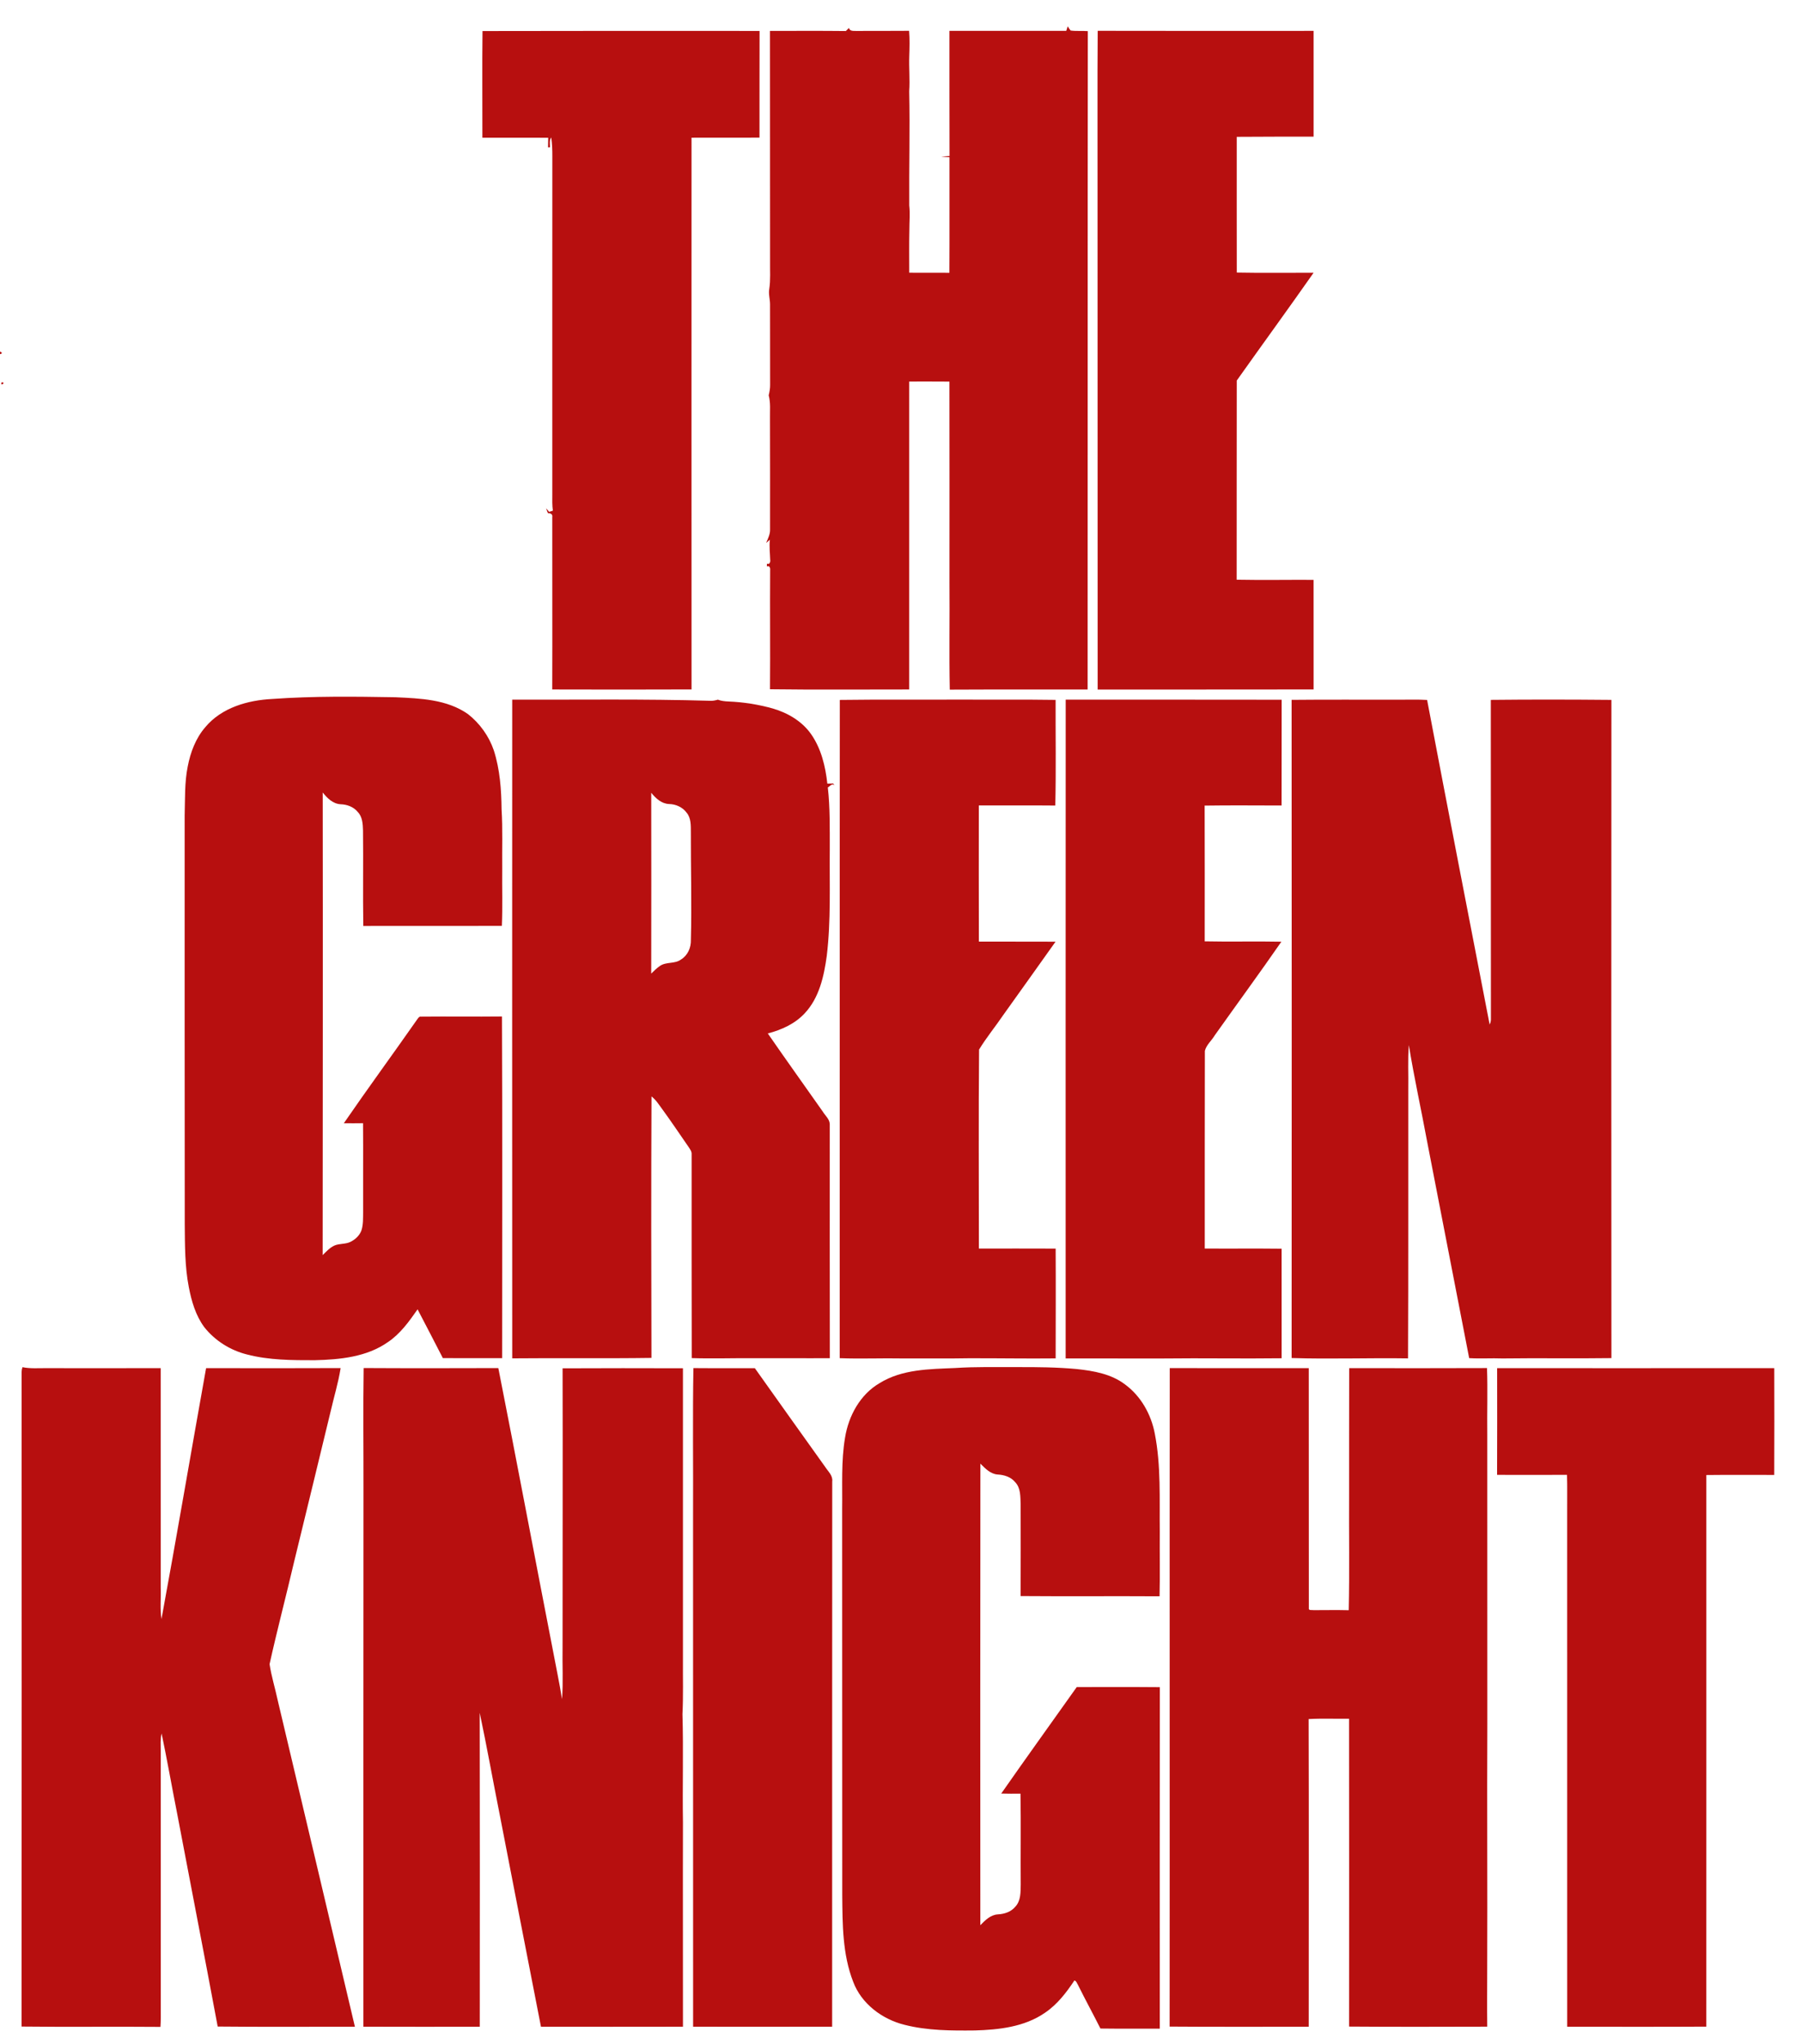
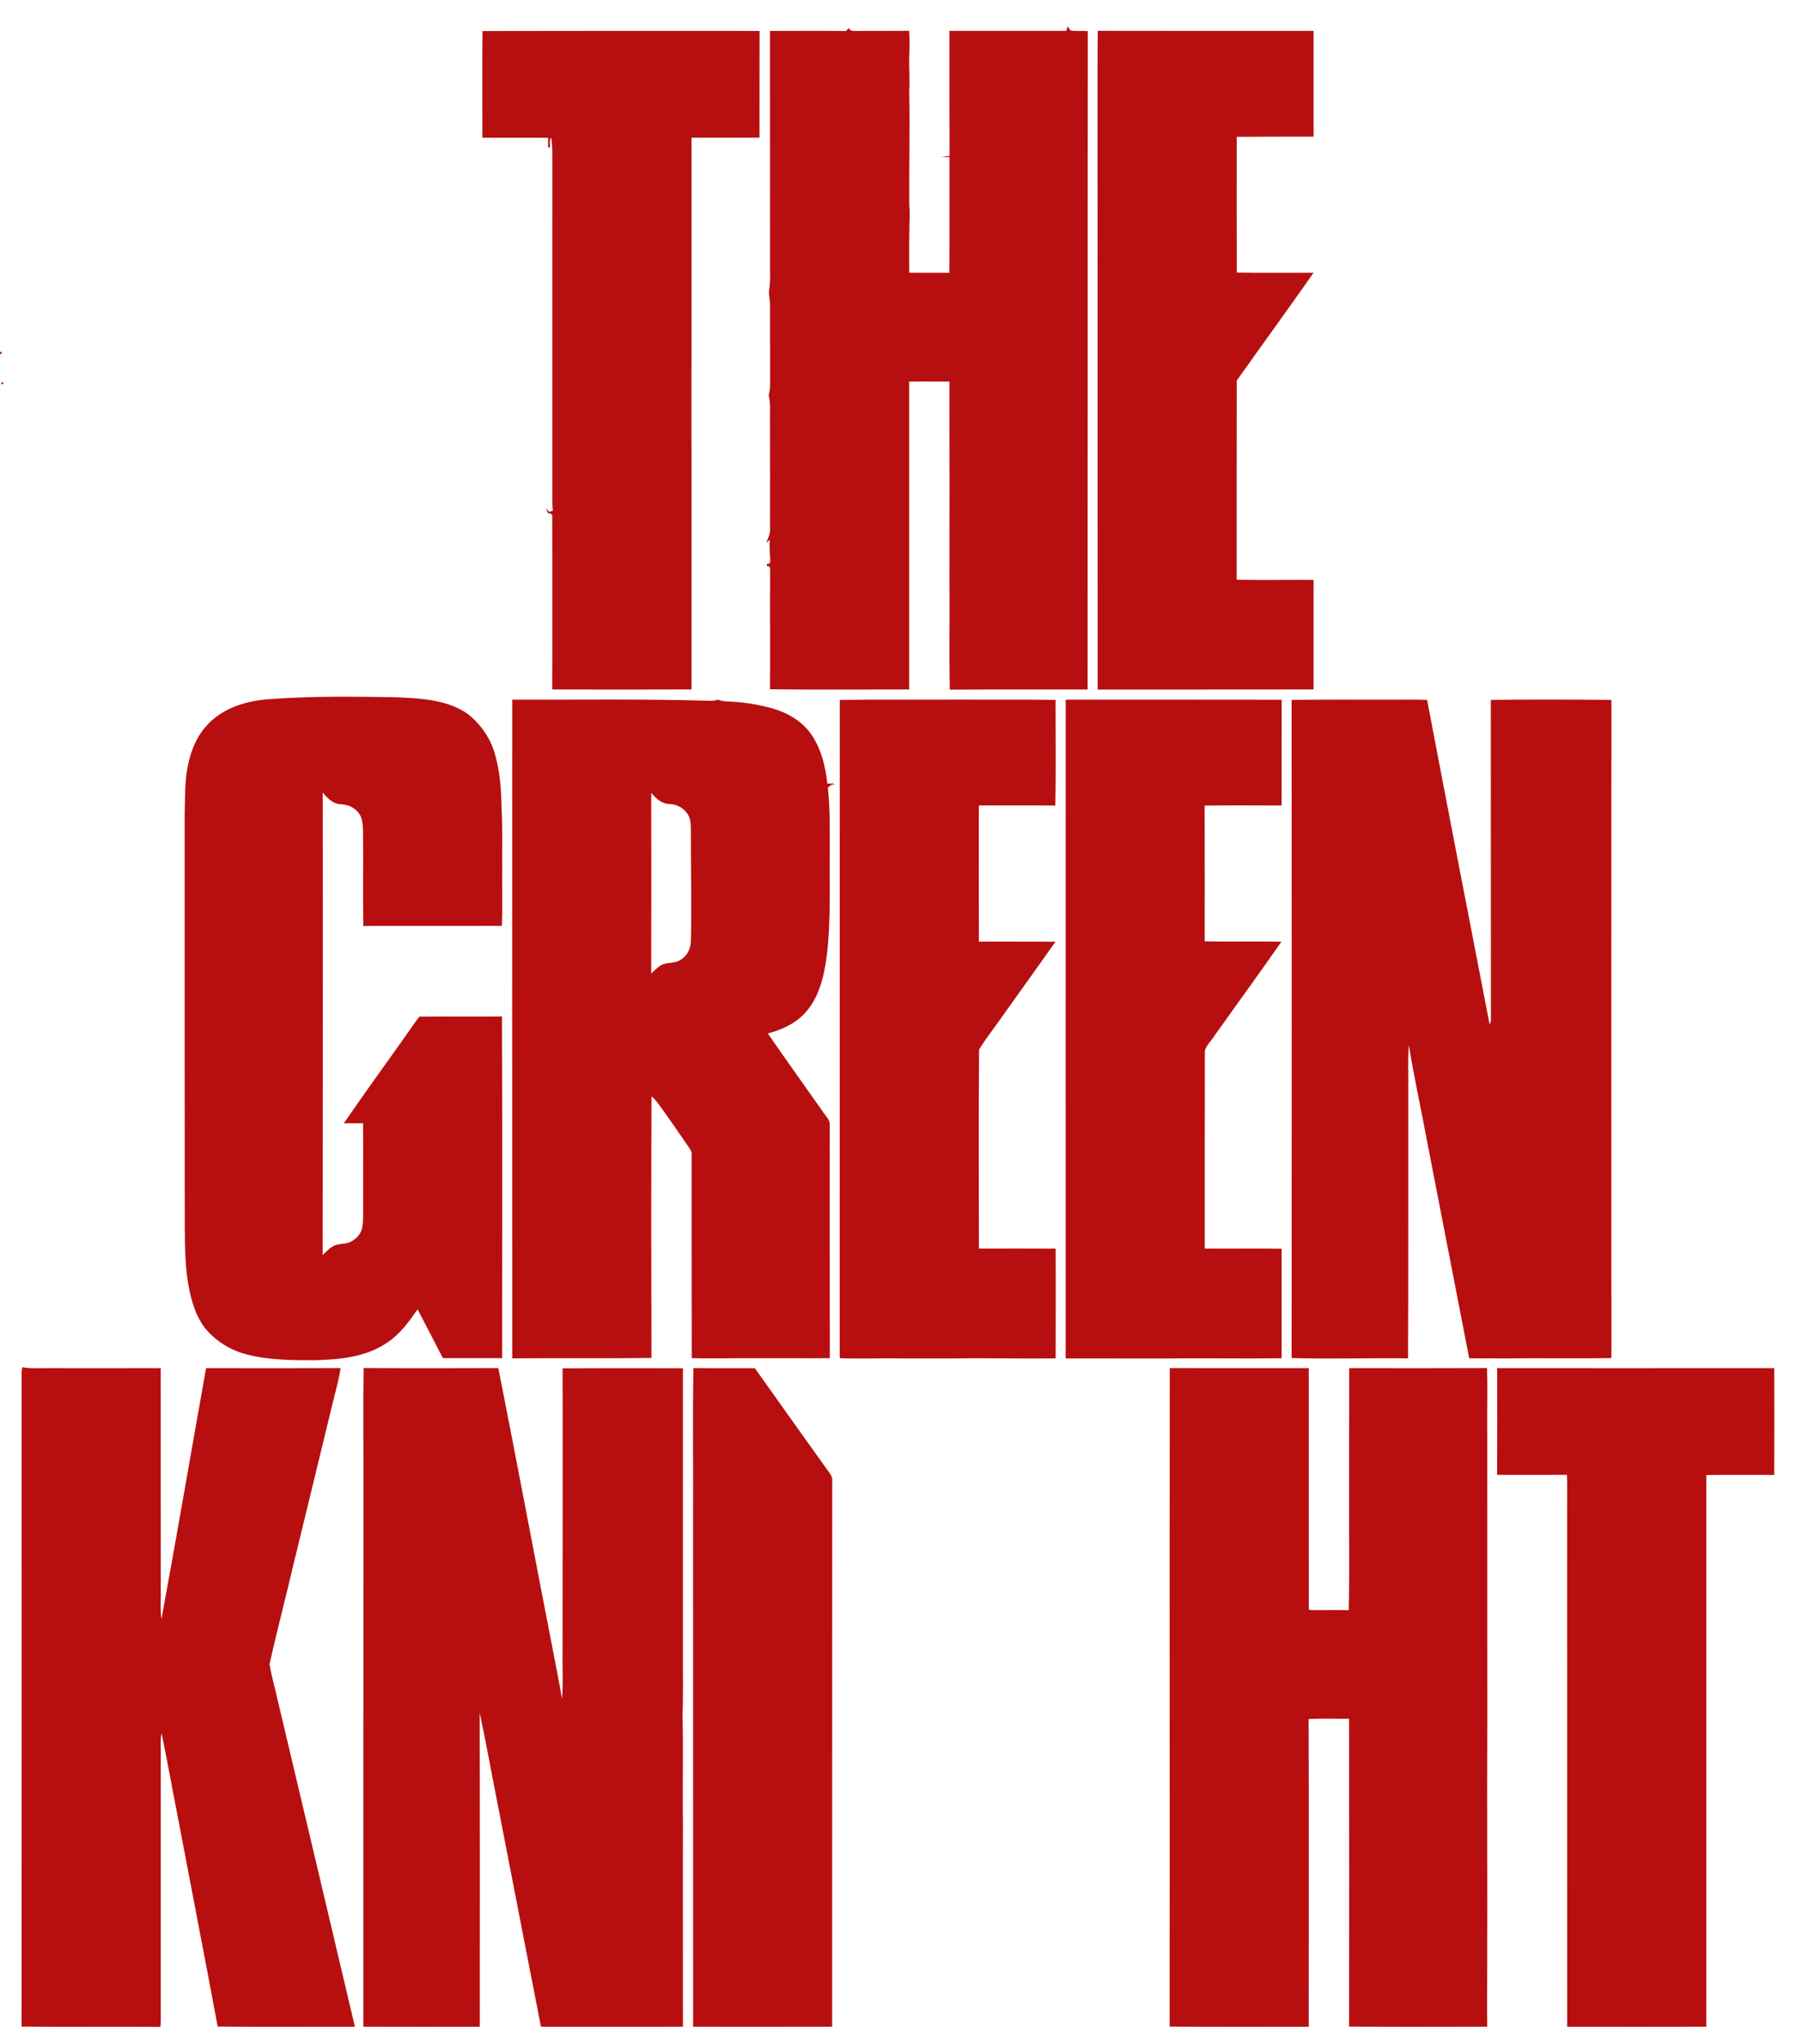
<svg xmlns="http://www.w3.org/2000/svg" width="1185pt" height="1344pt" viewBox="0 0 1185 1344" version="1.1">
  <g id="#b70f0f">
</g>
  <g id="#b70f0f">
    <path fill="#b70f0f" opacity="1.00" d=" M 701.17 20.30 C 701.49 19.31 701.84 18.32 702.13 17.31 C 702.70 18.27 703.34 19.19 704.05 20.07 C 707.79 20.60 711.59 20.15 715.36 20.47 C 715.18 164.74 715.32 309.03 715.22 453.31 C 685.01 453.37 654.79 453.23 624.58 453.39 C 624.11 429.93 624.58 406.45 624.38 382.98 C 624.41 338.94 624.41 294.90 624.35 250.87 C 615.53 250.84 606.71 250.78 597.90 250.83 C 597.92 318.32 597.90 385.79 597.89 453.28 C 567.38 453.25 536.85 453.54 506.35 453.14 C 506.58 427.09 506.26 401.03 506.45 374.99 C 506.64 373.87 506.22 371.75 504.66 372.33 L 504.30 372.30 C 504.31 371.89 504.32 371.08 504.33 370.67 L 504.68 370.66 C 506.21 371.23 506.72 369.10 506.48 368.02 C 506.37 363.62 505.75 359.23 506.29 354.83 C 505.46 355.53 504.64 356.24 503.82 356.95 C 504.99 354.08 506.53 351.21 506.39 348.01 C 506.44 323.67 506.40 299.33 506.35 274.99 C 506.25 269.96 506.84 264.84 505.50 259.92 C 506.02 257.65 506.48 255.35 506.43 253.02 C 506.42 235.36 506.39 217.71 506.38 200.05 C 506.38 196.69 505.28 193.38 505.87 190.02 C 506.78 184.06 506.30 178.02 506.40 172.02 C 506.36 121.45 506.40 70.89 506.34 20.33 C 522.97 20.33 539.60 20.21 556.23 20.40 C 556.90 19.73 557.59 19.06 558.28 18.38 C 558.80 20.60 561.17 20.29 562.95 20.34 C 574.57 20.27 586.20 20.39 597.83 20.26 C 598.29 25.83 598.13 31.43 597.94 37.01 C 597.67 44.69 598.44 52.36 597.90 60.03 C 598.45 85.05 597.75 110.06 597.93 135.08 C 598.54 140.37 597.99 145.68 598.01 150.98 C 597.80 160.42 597.91 169.86 597.92 179.31 C 606.72 179.41 615.53 179.25 624.33 179.35 C 624.48 154.02 624.32 128.70 624.39 103.37 C 622.55 103.29 620.74 103.12 618.92 102.95 C 620.75 102.80 622.57 102.68 624.42 102.60 C 624.32 75.17 624.39 47.74 624.36 20.30 C 649.97 20.32 675.57 20.34 701.17 20.30 Z" />
    <path fill="#b70f0f" opacity="1.00" d=" M 317.30 20.41 C 378.03 20.29 438.77 20.28 499.50 20.34 C 499.41 43.72 499.49 67.10 499.44 90.48 C 484.54 90.59 469.64 90.43 454.75 90.52 C 454.74 211.43 454.70 332.34 454.76 453.26 C 424.23 453.41 393.69 453.34 363.16 453.28 C 363.29 415.53 363.14 377.77 363.18 340.02 C 363.59 338.03 361.98 337.32 360.36 337.39 C 359.81 336.38 359.54 335.25 359.13 334.19 C 359.79 334.97 360.46 335.74 361.14 336.52 C 361.74 336.33 362.96 335.93 363.56 335.73 C 363.08 332.18 363.15 328.60 363.20 325.03 C 363.25 250.99 363.13 176.95 363.22 102.92 C 363.25 98.73 363.08 94.53 362.51 90.38 C 361.13 92.29 361.67 94.68 361.70 96.86 C 361.37 96.86 360.72 96.88 360.39 96.88 C 360.44 94.78 360.47 92.67 360.50 90.56 C 346.07 90.48 331.65 90.54 317.22 90.54 C 317.28 67.16 317.00 43.78 317.30 20.41 Z" />
    <path fill="#b70f0f" opacity="1.00" d=" M 721.86 20.26 C 769.18 20.38 816.50 20.31 863.82 20.30 C 863.84 43.48 863.83 66.66 863.83 89.83 C 846.98 89.84 830.12 89.84 813.28 89.96 C 813.31 119.71 813.22 149.46 813.30 179.21 C 830.13 179.54 846.98 179.29 863.82 179.32 C 847.17 203.08 830.07 226.51 813.29 250.19 C 813.22 293.83 813.27 337.47 813.23 381.11 C 830.09 381.44 846.95 381.12 863.81 381.21 C 863.86 405.23 863.84 429.25 863.83 453.27 C 816.49 453.38 769.15 453.27 721.82 453.34 C 721.75 342.90 721.80 232.47 721.75 122.04 C 721.82 88.11 721.59 54.18 721.86 20.26 Z" />
    <path fill="#b70f0f" opacity="1.00" d=" M 34.30 44.24 C 34.80 44.76 34.80 44.76 34.30 44.24 Z" />
-     <path fill="#b70f0f" opacity="1.00" d=" M 614.22 55.26 C 614.75 55.78 614.75 55.78 614.22 55.26 Z" />
-     <path fill="#b70f0f" opacity="1.00" d=" M 105.31 185.32 C 105.83 185.87 105.83 185.87 105.31 185.32 Z" />
    <path fill="#b70f0f" opacity="1.00" d=" M 131.23 219.33 C 131.82 219.75 131.82 219.75 131.23 219.33 Z" />
    <path fill="#b70f0f" opacity="1.00" d=" M 0.00 231.09 C 1.61 231.87 1.61 232.46 0.00 232.84 L 0.00 231.09 Z" />
    <path fill="#b70f0f" opacity="1.00" d=" M 1.08 251.37 C 4.44 251.31 -0.28 254.41 1.08 251.37 Z" />
    <path fill="#b70f0f" opacity="1.00" d=" M 136.29 298.26 C 136.84 298.73 136.84 298.73 136.29 298.26 Z" />
    <path fill="#b70f0f" opacity="1.00" d=" M 176.26 323.21 C 176.84 323.68 176.84 323.68 176.26 323.21 Z" />
    <path fill="#b70f0f" opacity="1.00" d=" M 291.30 350.28 C 291.81 350.81 291.81 350.81 291.30 350.28 Z" />
    <path fill="#b70f0f" opacity="1.00" d=" M 49.26 362.30 C 49.84 362.74 49.84 362.74 49.26 362.30 Z" />
    <path fill="#b70f0f" opacity="1.00" d=" M 160.22 411.25 C 160.76 411.76 160.76 411.76 160.22 411.25 Z" />
    <path fill="#b70f0f" opacity="1.00" d=" M 178.96 459.53 C 205.95 457.58 233.03 457.92 260.07 458.39 C 276.35 459.16 293.99 459.74 307.81 469.52 C 315.55 475.62 321.54 483.96 324.73 493.30 C 328.73 505.77 329.71 519.00 329.83 532.02 C 330.65 545.00 330.11 558.01 330.26 571.01 C 330.12 583.58 330.57 596.16 330.03 608.72 C 299.66 608.69 269.28 608.74 238.90 608.76 C 238.57 587.84 238.96 566.91 238.72 545.99 C 238.58 541.76 238.38 537.02 235.25 533.80 C 232.50 530.44 228.23 528.87 223.98 528.74 C 218.93 528.46 215.17 524.74 212.23 521.00 C 212.37 622.38 212.25 723.77 212.19 825.16 C 214.53 822.85 216.80 820.32 219.84 818.90 C 223.19 817.39 227.12 818.10 230.44 816.46 C 233.65 814.87 236.52 812.23 237.72 808.79 C 238.92 804.96 238.73 800.88 238.79 796.92 C 238.71 777.42 238.90 757.92 238.74 738.43 C 234.53 738.47 230.32 738.53 226.11 738.45 C 241.86 715.53 258.34 693.08 274.28 670.28 C 274.96 669.40 275.55 668.13 276.90 668.39 C 294.63 668.20 312.37 668.49 330.10 668.28 C 330.43 743.15 330.21 818.03 330.21 892.89 C 317.21 892.90 304.22 892.92 291.22 892.86 C 285.72 882.15 280.17 871.47 274.60 860.80 C 269.05 868.73 263.31 876.81 255.16 882.30 C 241.20 892.16 223.51 893.85 206.92 894.25 C 192.04 894.26 176.91 894.25 162.40 890.47 C 151.44 887.73 141.39 881.42 134.36 872.55 C 128.65 864.84 125.93 855.42 124.15 846.12 C 121.52 832.60 121.62 818.76 121.49 805.05 C 121.38 715.38 121.44 625.71 121.43 536.05 C 121.75 525.34 121.31 514.52 123.44 503.96 C 125.23 494.60 128.71 485.31 135.03 478.03 C 145.73 465.23 162.85 460.35 178.96 459.53 Z" />
    <path fill="#b70f0f" opacity="1.00" d=" M 467.03 460.72 C 468.73 460.82 470.42 460.49 472.05 459.99 C 474.28 460.83 476.65 461.09 479.03 461.18 C 488.89 461.58 498.71 463.13 508.22 465.80 C 518.01 468.67 527.37 474.12 533.33 482.58 C 540.01 492.11 542.81 503.77 544.06 515.19 C 545.34 515.14 546.63 515.11 547.92 515.10 C 548.14 515.41 548.56 516.03 548.77 516.33 C 547.16 514.71 545.74 516.93 544.38 517.71 C 545.89 531.08 545.62 544.55 545.66 557.99 C 545.41 581.50 546.51 605.13 543.67 628.53 C 541.84 641.87 538.70 656.07 529.18 666.18 C 522.77 673.09 513.90 677.09 504.90 679.41 C 516.83 696.68 529.07 713.74 541.14 730.91 C 542.72 733.52 545.54 735.76 545.65 739.00 C 545.66 790.30 545.60 841.61 545.69 892.91 C 528.81 893.02 511.91 892.83 495.03 892.91 C 481.64 892.83 468.26 893.29 454.88 892.85 C 454.74 848.21 454.86 803.56 454.81 758.92 C 454.96 757.06 453.82 755.57 452.86 754.13 C 447.01 745.67 441.29 737.12 435.22 728.82 C 433.14 726.01 431.26 722.98 428.43 720.85 C 428.16 778.14 428.24 835.44 428.39 892.73 C 397.88 893.17 367.36 892.72 336.84 893.02 C 336.78 748.66 336.79 604.31 336.83 459.96 C 380.23 460.12 423.64 459.42 467.03 460.72 M 428.25 521.17 C 428.31 560.80 428.31 600.43 428.24 640.07 C 430.11 638.29 431.90 636.39 434.07 634.97 C 438.19 632.20 443.77 633.83 447.80 630.83 C 452.25 628.16 454.47 623.01 454.33 617.94 C 454.93 594.32 454.25 570.68 454.31 547.05 C 454.28 542.74 454.49 537.96 451.63 534.41 C 448.92 530.67 444.46 528.67 439.90 528.58 C 434.96 528.36 431.16 524.82 428.25 521.17 Z" />
    <path fill="#b70f0f" opacity="1.00" d=" M 552.26 460.15 C 578.85 459.79 605.44 460.09 632.03 459.93 C 652.74 460.08 673.46 459.81 694.18 460.13 C 694.09 483.28 694.52 506.45 693.96 529.59 C 677.20 529.42 660.44 529.57 643.68 529.53 C 643.64 559.37 643.63 589.21 643.71 619.04 C 660.51 619.13 677.31 618.99 694.12 619.10 C 682.82 635.12 671.34 651.01 659.98 666.98 C 654.72 674.74 648.70 682.02 643.84 690.02 C 643.44 733.60 643.73 777.24 643.72 820.84 C 660.55 820.84 677.37 820.79 694.20 820.87 C 694.34 844.93 694.23 868.99 694.20 893.05 C 675.11 893.26 656.02 892.90 636.92 892.96 C 622.62 893.24 608.32 893.00 594.01 893.08 C 580.07 892.80 566.13 893.45 552.19 892.90 C 552.28 748.65 552.12 604.40 552.26 460.15 Z" />
    <path fill="#b70f0f" opacity="1.00" d=" M 700.81 459.98 C 748.14 459.97 795.48 459.96 842.82 460.03 C 842.75 483.21 842.84 506.39 842.76 529.57 C 825.90 529.55 809.04 529.38 792.18 529.63 C 792.29 559.38 792.22 589.13 792.22 618.87 C 809.02 619.24 825.83 618.76 842.63 619.11 C 828.30 639.82 813.38 660.12 798.82 680.67 C 796.78 684.13 793.28 686.93 792.32 690.89 C 792.18 734.20 792.30 777.51 792.25 820.83 C 809.09 820.95 825.93 820.74 842.78 820.94 C 842.82 844.94 842.78 868.95 842.80 892.96 C 816.85 893.30 790.90 892.79 764.96 893.10 C 743.56 893.10 722.17 893.06 700.78 893.09 C 700.73 748.72 700.78 604.35 700.81 459.98 Z" />
    <path fill="#b70f0f" opacity="1.00" d=" M 849.36 460.11 C 872.92 459.87 896.49 460.05 920.05 460.01 C 926.19 460.02 932.34 459.80 938.47 460.17 C 952.01 531.33 965.79 602.44 979.59 673.55 C 980.16 672.45 980.44 671.28 980.43 670.05 C 980.32 600.07 980.48 530.10 980.37 460.12 C 1006.80 459.84 1033.24 459.89 1059.67 460.13 C 1059.60 604.37 1059.54 748.62 1059.67 892.86 C 1035.80 893.20 1011.91 892.76 988.04 893.08 C 980.73 892.80 973.42 893.33 966.13 892.87 C 956.96 845.52 947.73 798.18 938.55 750.84 C 934.62 729.57 929.92 708.43 926.46 687.08 C 925.66 696.70 926.27 706.38 926.08 716.02 C 926.00 775.03 926.21 834.04 925.92 893.04 C 900.41 892.64 874.88 893.62 849.37 892.80 C 849.45 748.57 849.47 604.34 849.36 460.11 Z" />
    <path fill="#b70f0f" opacity="1.00" d=" M 109.27 589.29 C 109.77 589.81 109.77 589.81 109.27 589.29 Z" />
    <path fill="#b70f0f" opacity="1.00" d=" M 14.78 898.83 C 20.15 899.93 25.63 899.37 31.06 899.47 C 55.93 899.48 80.80 899.54 105.67 899.45 C 105.72 947.63 105.69 995.81 105.69 1044.00 C 105.95 1050.80 105.13 1057.67 106.19 1064.43 C 116.31 1009.51 125.66 954.43 135.53 899.45 C 165.02 899.51 194.51 899.55 224.00 899.42 C 222.48 909.08 219.57 918.47 217.40 928.01 C 209.45 960.97 201.41 993.91 193.38 1026.86 C 188.15 1049.29 182.24 1071.59 177.27 1094.06 C 178.46 1102.00 180.89 1109.73 182.57 1117.59 C 199.49 1189.21 216.54 1260.80 233.39 1332.43 C 203.31 1332.40 173.22 1332.63 143.15 1332.31 C 134.44 1285.50 125.28 1238.76 116.43 1191.97 C 112.97 1174.54 109.93 1157.03 106.27 1139.64 C 105.38 1143.36 105.72 1147.21 105.70 1151.01 C 105.72 1207.34 105.71 1263.67 105.71 1320.00 C 105.73 1324.17 105.80 1328.36 105.52 1332.54 C 75.07 1332.26 44.62 1332.69 14.18 1332.32 C 14.28 1188.86 14.26 1045.40 14.22 901.95 C 14.22 900.86 14.41 899.82 14.78 898.83 Z" />
    <path fill="#b70f0f" opacity="1.00" d=" M 239.13 899.39 C 268.65 899.56 298.18 899.51 327.70 899.42 C 339.91 961.19 351.53 1023.07 363.57 1084.87 C 365.55 1095.61 367.88 1106.28 369.59 1117.07 C 370.44 1105.72 369.72 1094.31 369.94 1082.94 C 369.92 1021.81 370.12 960.69 369.96 899.57 C 396.34 899.42 422.72 899.48 449.10 899.54 C 449.15 963.36 449.06 1027.19 449.10 1091.01 C 449.01 1102.99 449.38 1114.99 448.79 1126.96 C 449.48 1150.63 448.73 1174.31 449.11 1197.98 C 448.98 1242.80 449.16 1287.60 449.11 1332.42 C 417.98 1332.49 386.86 1332.46 355.74 1332.44 C 346.59 1285.94 337.66 1239.39 328.58 1192.87 C 324.14 1170.60 320.16 1148.25 315.46 1126.04 C 315.60 1194.84 315.54 1263.64 315.50 1332.44 C 289.99 1332.45 264.47 1332.52 238.96 1332.41 C 238.99 1214.29 238.90 1096.16 239.02 978.05 C 239.06 951.83 238.73 925.61 239.13 899.39 Z" />
    <path fill="#b70f0f" opacity="1.00" d=" M 455.99 899.43 C 469.46 899.56 482.93 899.42 496.40 899.50 C 511.75 921.19 527.24 942.80 542.67 964.44 C 544.57 967.40 547.79 970.10 547.28 973.98 C 547.20 1093.45 547.24 1212.93 547.22 1332.40 C 516.74 1332.48 486.26 1332.45 455.79 1332.42 C 455.74 1220.28 455.78 1108.14 455.76 996.00 C 455.91 963.81 455.44 931.61 455.99 899.43 Z" />
-     <path fill="#b70f0f" opacity="1.00" d=" M 628.04 899.38 C 641.67 898.47 655.35 898.83 669.00 898.78 C 682.02 898.74 695.06 898.85 708.03 900.05 C 719.12 901.24 730.75 903.25 739.85 910.19 C 750.28 917.87 756.96 929.80 759.38 942.41 C 763.56 963.68 762.42 985.49 762.67 1007.04 C 762.56 1021.18 762.87 1035.31 762.53 1049.45 C 732.08 1049.26 701.62 1049.55 671.17 1049.30 C 671.23 1029.21 671.23 1009.13 671.18 989.05 C 670.95 984.04 671.32 978.27 667.55 974.39 C 664.73 970.95 660.31 969.61 656.03 969.39 C 651.28 969.03 647.87 965.41 644.71 962.25 C 644.59 1063.39 644.62 1164.54 644.67 1265.68 C 647.84 1262.47 651.32 1258.90 656.11 1258.58 C 660.42 1258.35 664.84 1256.98 667.66 1253.53 C 671.35 1249.66 671.13 1243.96 671.23 1238.99 C 671.08 1219.06 671.42 1199.13 671.08 1179.20 C 666.85 1179.25 662.63 1179.27 658.42 1179.14 C 674.78 1155.67 691.53 1132.47 708.08 1109.12 C 726.29 1109.14 744.50 1109.03 762.72 1109.19 C 762.60 1184.03 762.67 1258.87 762.67 1333.71 C 749.66 1333.62 736.65 1333.81 723.65 1333.62 C 718.84 1324.06 713.70 1314.68 708.95 1305.09 C 708.24 1303.99 707.91 1302.41 706.53 1302.02 C 701.23 1310.01 695.26 1317.81 687.21 1323.23 C 673.79 1332.56 656.92 1334.44 641.01 1334.89 C 625.56 1335.05 609.86 1335.02 594.78 1331.17 C 580.08 1327.52 566.44 1317.31 561.04 1302.85 C 554.00 1284.79 554.03 1265.08 553.86 1245.99 C 553.79 1161.34 553.86 1076.68 553.80 992.02 C 554.02 976.39 553.08 960.60 555.71 945.13 C 558.02 930.80 565.63 916.78 578.42 909.32 C 593.21 900.13 611.22 900.10 628.04 899.38 Z" />
    <path fill="#b70f0f" opacity="1.00" d=" M 769.23 899.43 C 799.70 899.51 830.18 899.46 860.65 899.45 C 860.74 952.00 860.60 1004.56 860.70 1057.11 C 860.27 1059.08 862.90 1058.32 863.99 1058.57 C 871.63 1058.56 879.29 1058.42 886.94 1058.61 C 887.51 1033.09 887.03 1007.54 887.18 982.02 C 887.23 954.49 887.13 926.97 887.24 899.45 C 917.45 899.47 947.66 899.56 977.86 899.41 C 978.37 913.93 977.85 928.46 978.04 942.99 C 978.01 1006.33 978.07 1069.67 978.07 1133.01 C 977.82 1186.67 978.20 1240.34 977.99 1294.00 C 977.99 1306.79 977.86 1319.59 978.01 1332.39 C 947.73 1332.47 917.45 1332.56 887.17 1332.33 C 887.23 1264.87 887.21 1197.42 887.15 1129.96 C 878.29 1130.07 869.42 1129.67 860.57 1130.16 C 860.78 1197.58 860.61 1265.02 860.63 1332.45 C 830.14 1332.40 799.64 1332.59 769.15 1332.34 C 769.27 1188.04 769.08 1043.73 769.23 899.43 Z" />
    <path fill="#b70f0f" opacity="1.00" d=" M 984.52 899.47 C 1045.27 899.47 1106.01 899.51 1166.76 899.45 C 1166.83 922.86 1166.84 946.27 1166.74 969.67 C 1151.86 969.66 1136.97 969.56 1122.09 969.73 C 1122.07 1090.61 1122.15 1211.49 1122.08 1332.37 C 1091.59 1332.54 1061.09 1332.45 1030.60 1332.43 C 1030.57 1219.60 1030.60 1106.77 1030.58 993.94 C 1030.50 985.83 1030.74 977.72 1030.46 969.62 C 1015.13 969.58 999.81 969.73 984.49 969.61 C 984.60 946.23 984.54 922.85 984.52 899.47 Z" />
  </g>
</svg>